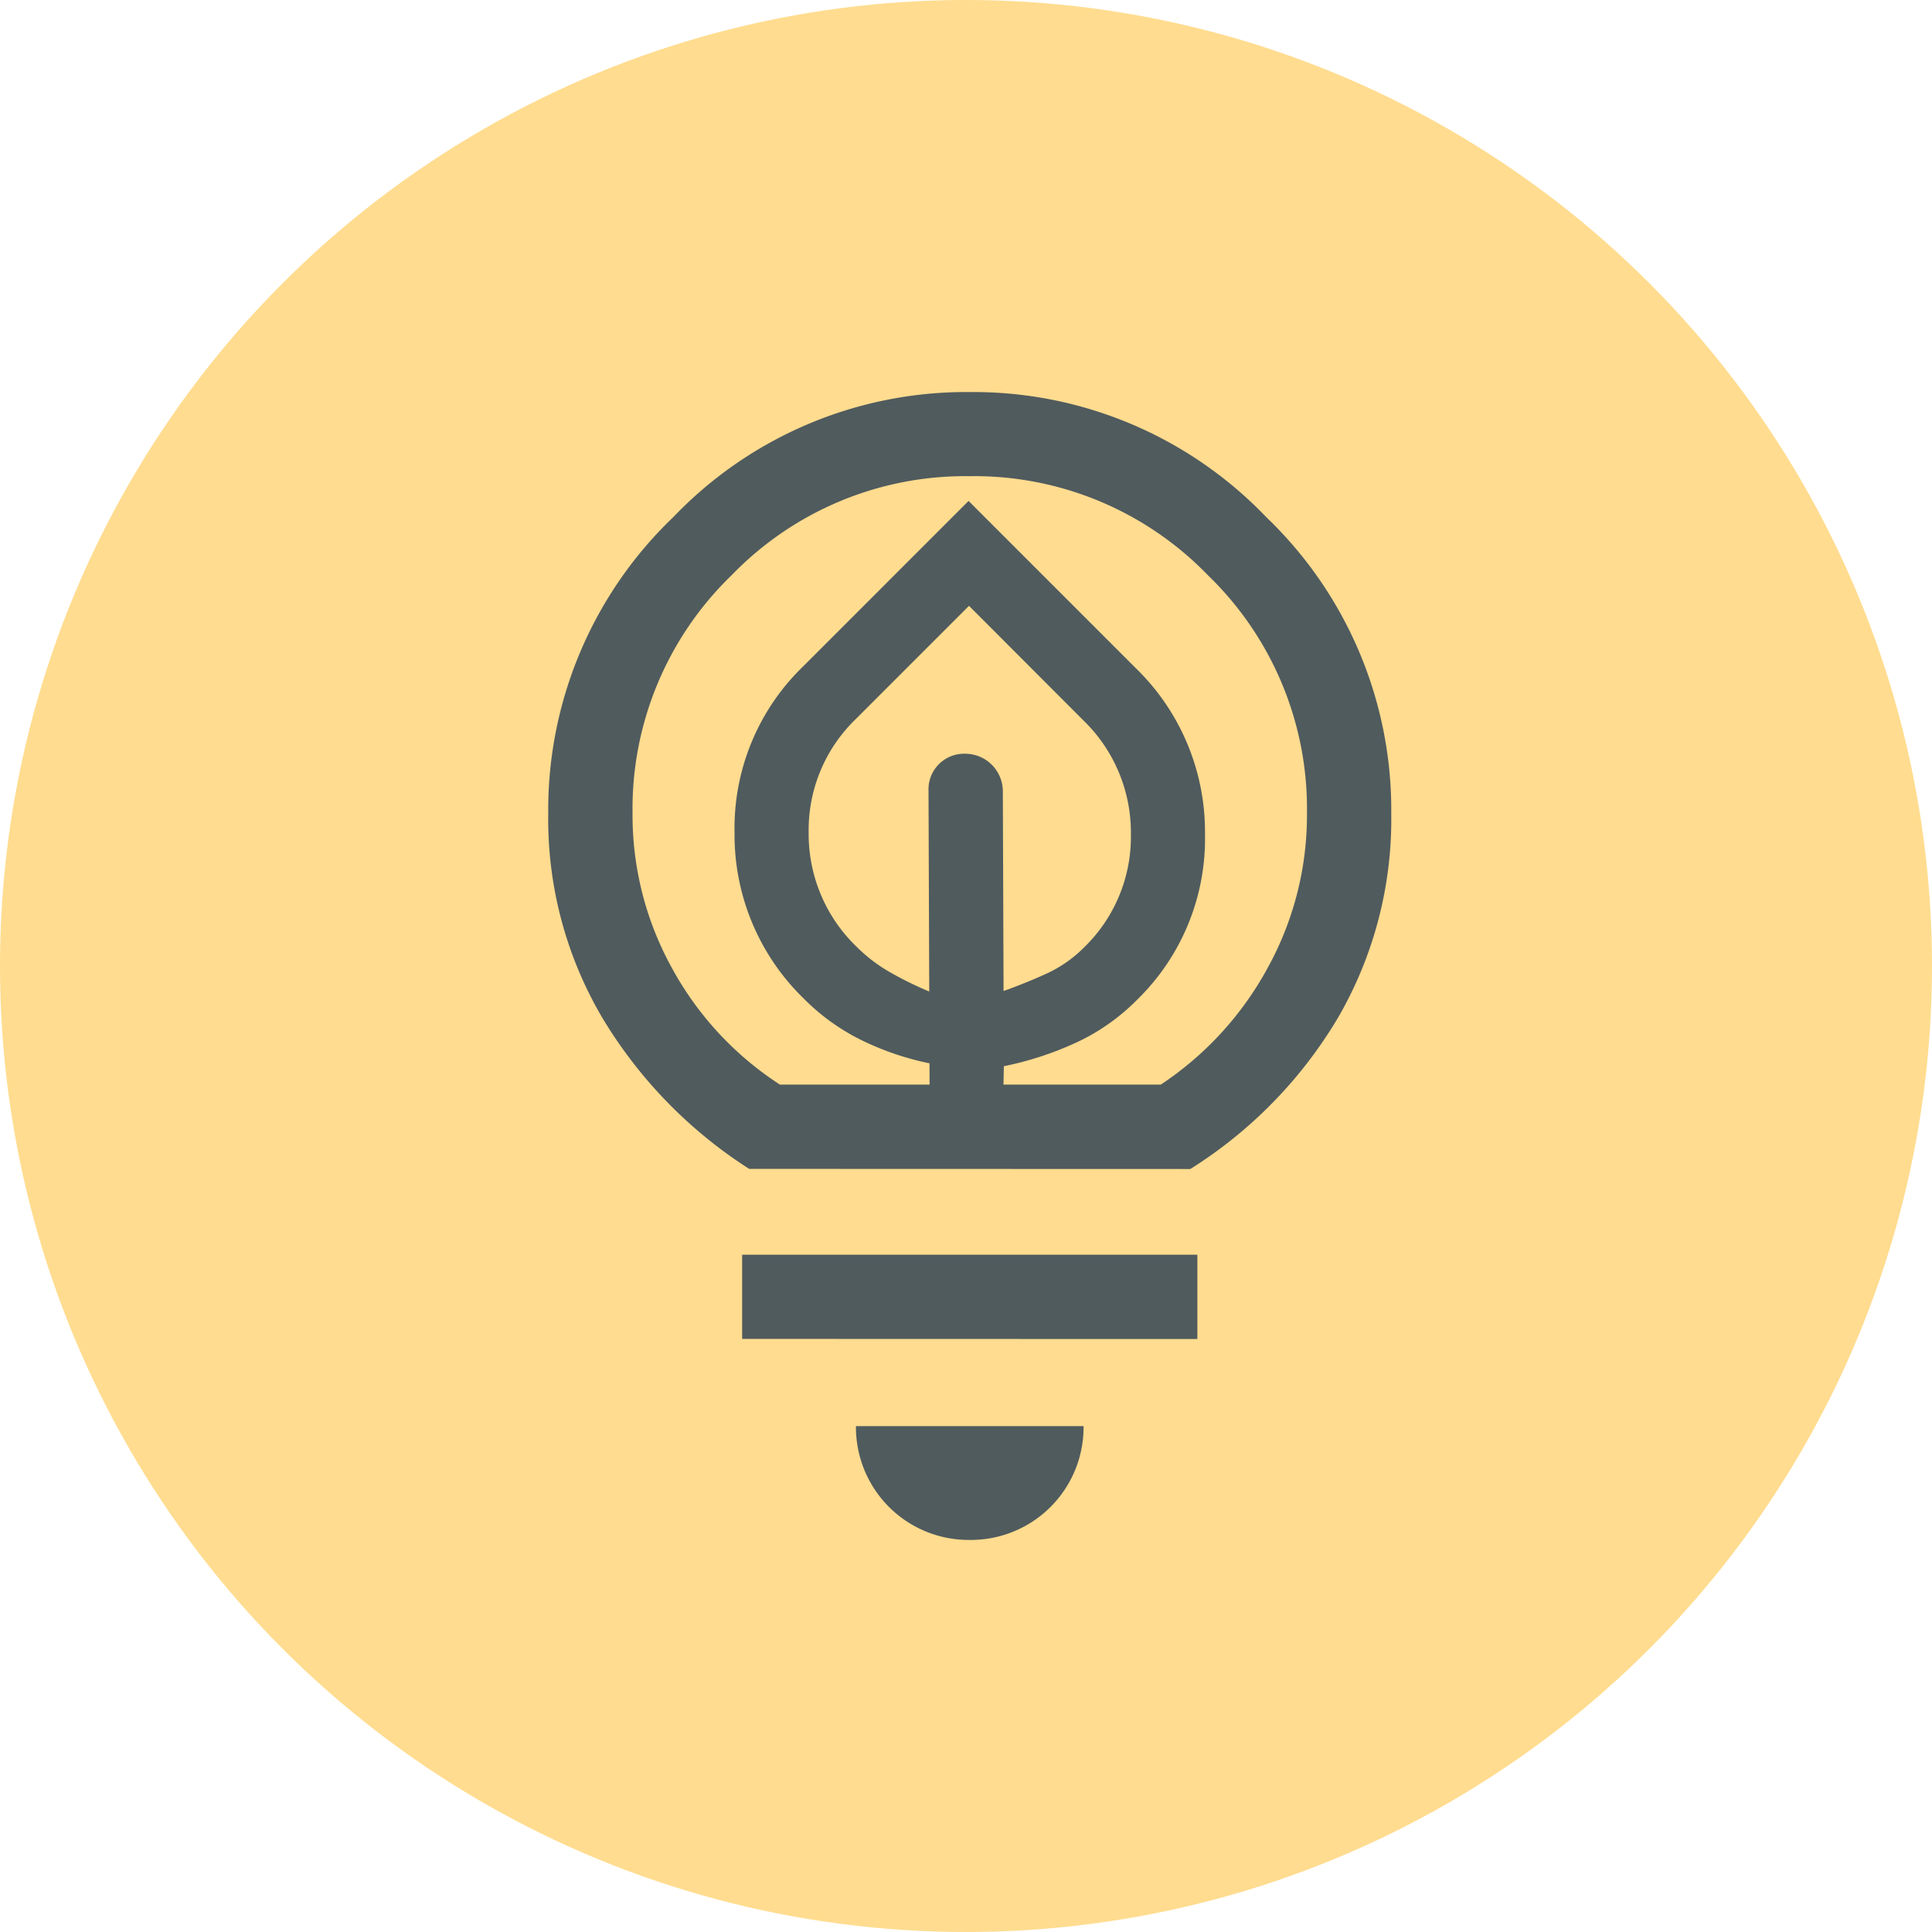
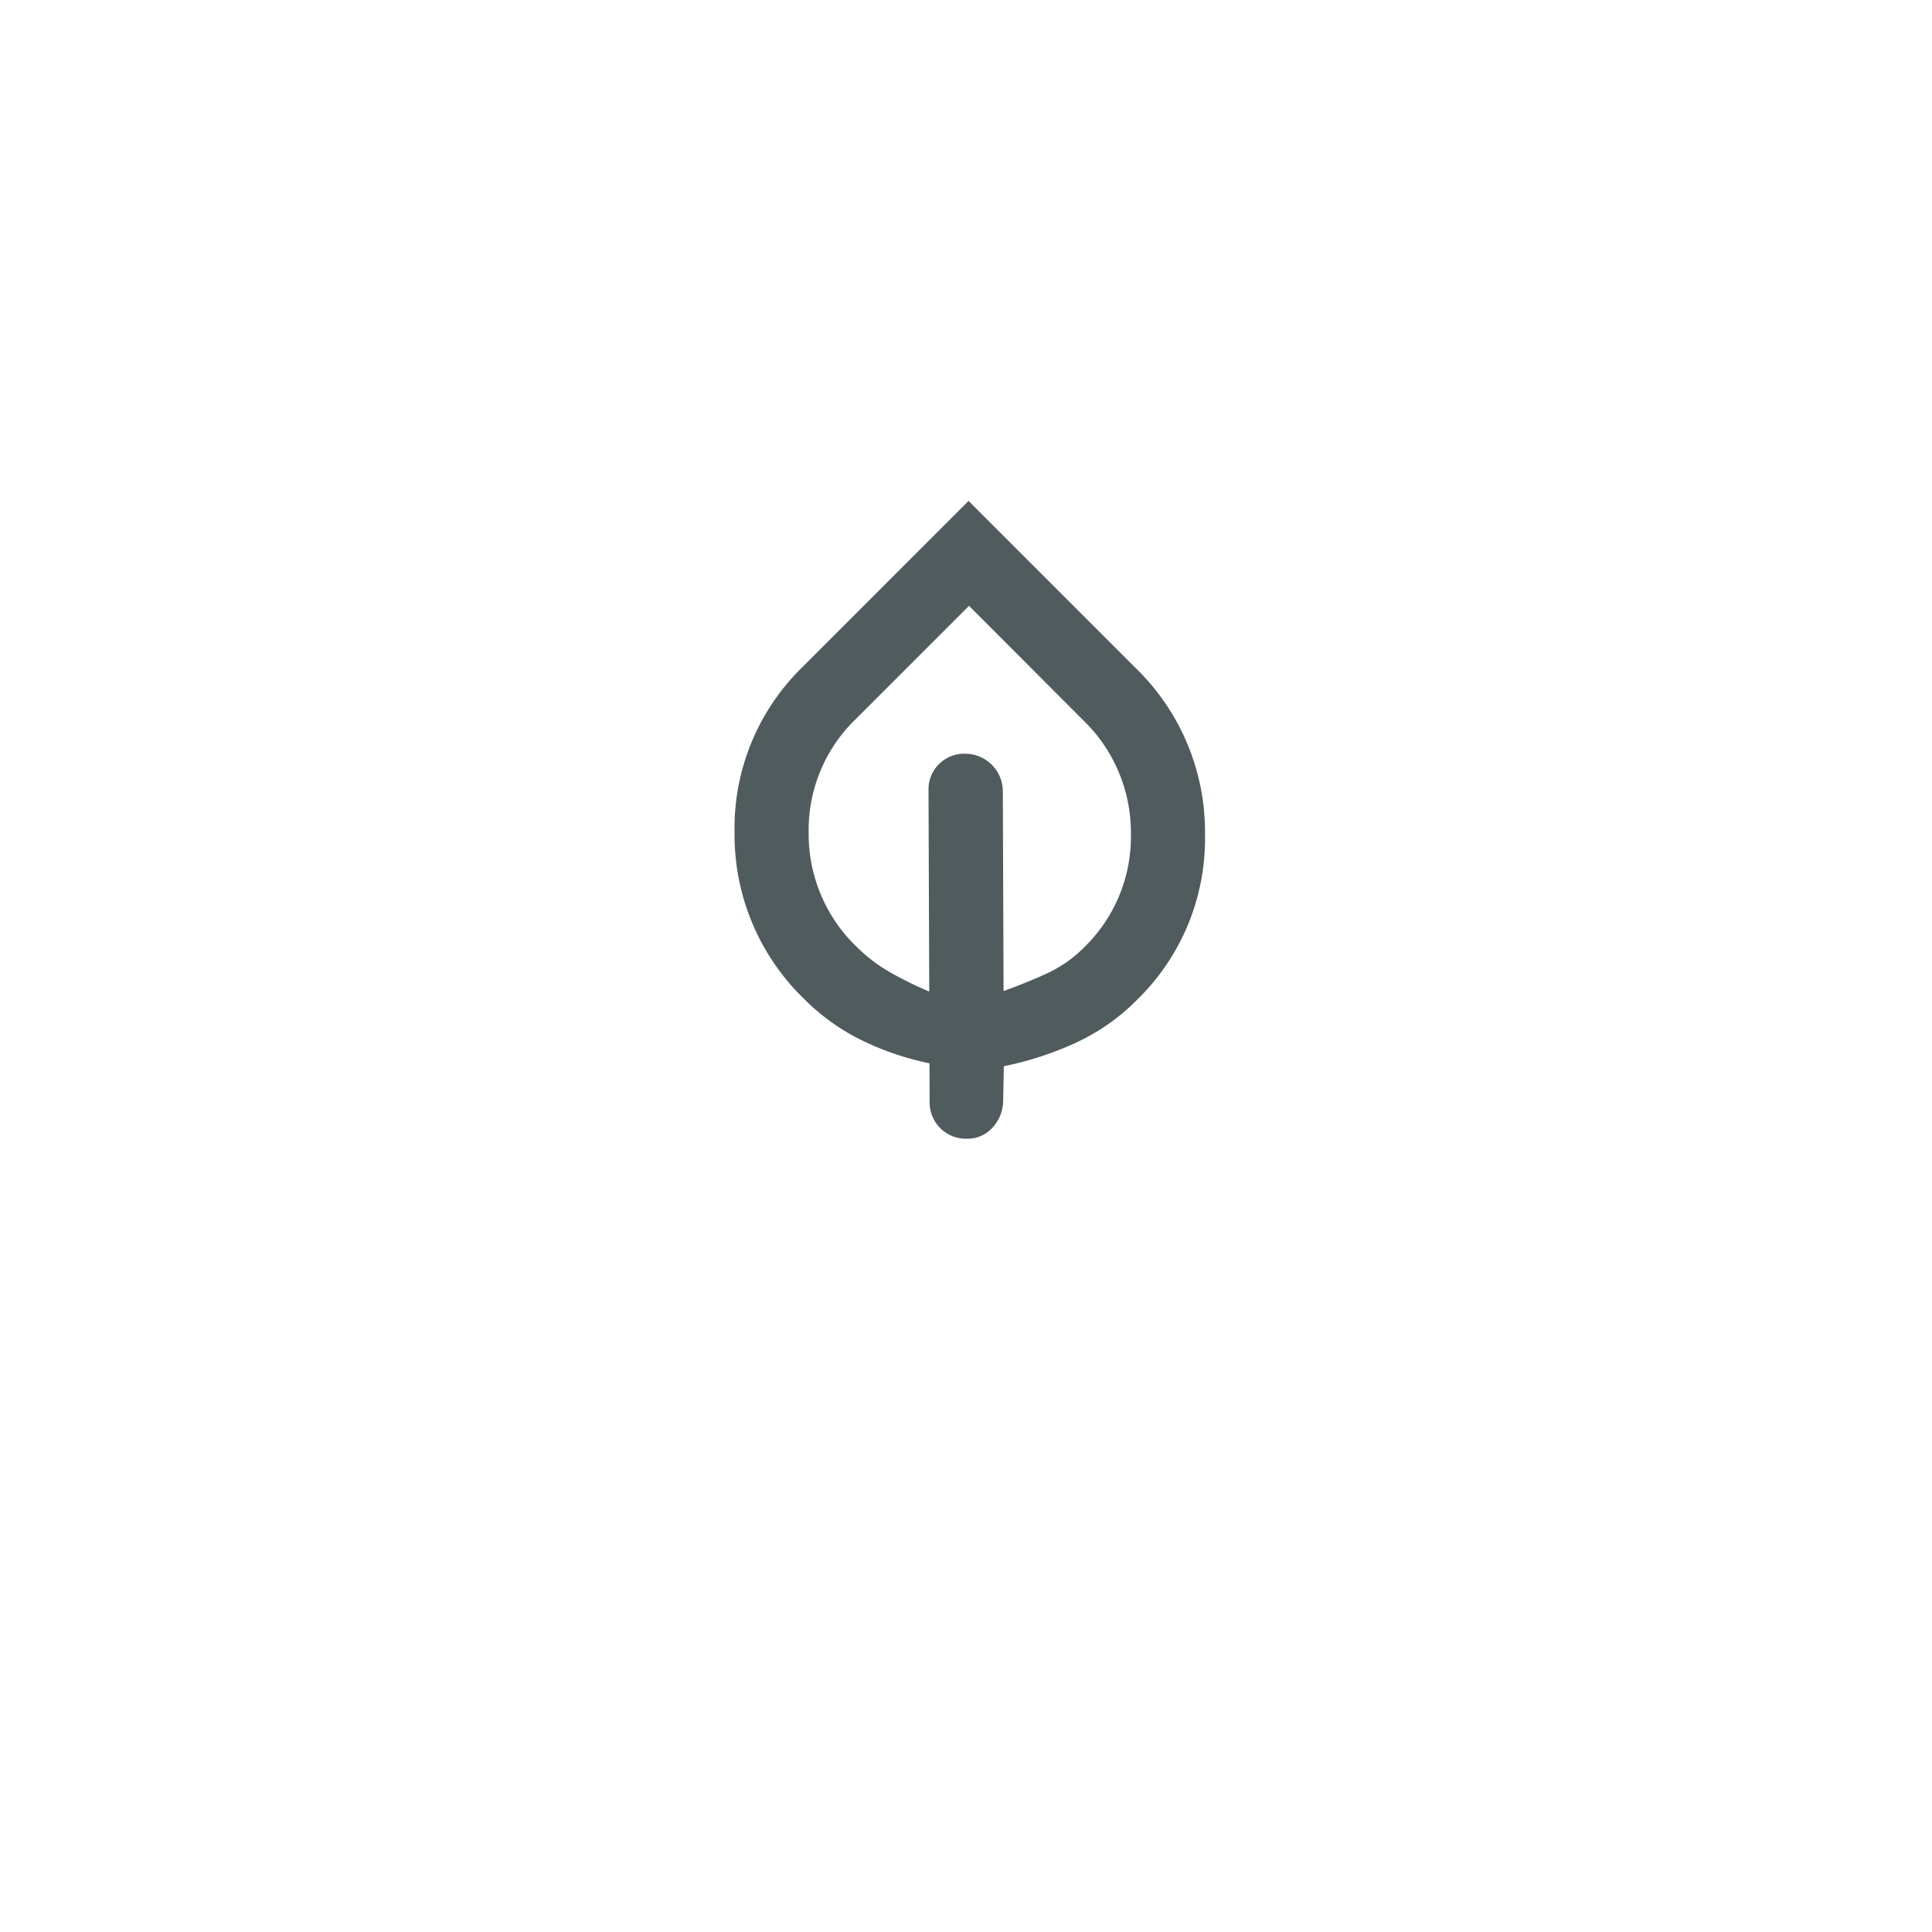
<svg xmlns="http://www.w3.org/2000/svg" width="74" height="74" viewBox="0 0 74 74">
  <g id="Group_3245" data-name="Group 3245" transform="translate(-409 -1838.712)">
-     <circle id="Ellipse_7" data-name="Ellipse 7" cx="37" cy="37" r="37" transform="translate(409 1838.712)" fill="#ffdc8f" />
    <g id="Group_3130" data-name="Group 3130" transform="translate(420.935 1850.579)">
-       <path id="Path_949" data-name="Path 949" d="M25.209,47.116a4.318,4.318,0,0,1-4.359-4.359h8.718a4.318,4.318,0,0,1-4.359,4.359Zm-8.718-7.7V36.192H33.927v3.229Zm.269-6.512a17.65,17.65,0,0,1-5.624-5.785,14.975,14.975,0,0,1-2.072-7.83A15.516,15.516,0,0,1,13.854,7.939,15.514,15.514,0,0,1,25.209,3.15,15.517,15.517,0,0,1,36.564,7.939a15.52,15.52,0,0,1,4.789,11.355,15.14,15.14,0,0,1-2.045,7.83,17.227,17.227,0,0,1-5.651,5.785Zm1.184-3.229H32.528a12.55,12.55,0,0,0,4.09-4.467,12.108,12.108,0,0,0,1.507-5.92,12.437,12.437,0,0,0-3.794-9.122,12.437,12.437,0,0,0-9.122-3.794,12.437,12.437,0,0,0-9.122,3.794,12.437,12.437,0,0,0-3.794,9.122,12.1,12.1,0,0,0,1.507,5.92A12.364,12.364,0,0,0,17.944,29.68Z" transform="translate(0)" fill="#505b5e" />
      <path id="Path_950" data-name="Path 950" d="M18.313,13.369a8.615,8.615,0,0,0-2.619,6.358A8.737,8.737,0,0,0,18.36,26.1a8.2,8.2,0,0,0,2.223,1.59,10.809,10.809,0,0,0,2.578.874l.005,1.475a1.386,1.386,0,0,0,1.413,1.413,1.275,1.275,0,0,0,.987-.415,1.544,1.544,0,0,0,.415-.987l.028-1.374a12.643,12.643,0,0,0,2.745-.894,8,8,0,0,0,2.34-1.633,8.612,8.612,0,0,0,2.619-6.358,8.741,8.741,0,0,0-2.666-6.377l-6.39-6.39Zm10.731,2.05a5.977,5.977,0,0,1,1.831,4.362,5.9,5.9,0,0,1-1.8,4.35,4.89,4.89,0,0,1-1.437,1q-.8.365-1.64.664l-.028-7.641a1.442,1.442,0,0,0-1.447-1.447,1.363,1.363,0,0,0-1.4,1.4l.028,7.707a13.508,13.508,0,0,1-1.511-.743,6.066,6.066,0,0,1-1.276-.976,5.981,5.981,0,0,1-1.831-4.363,5.9,5.9,0,0,1,1.8-4.349l4.341-4.341Z" transform="translate(0.506 0.296)" fill="#505b5e" />
    </g>
  </g>
</svg>